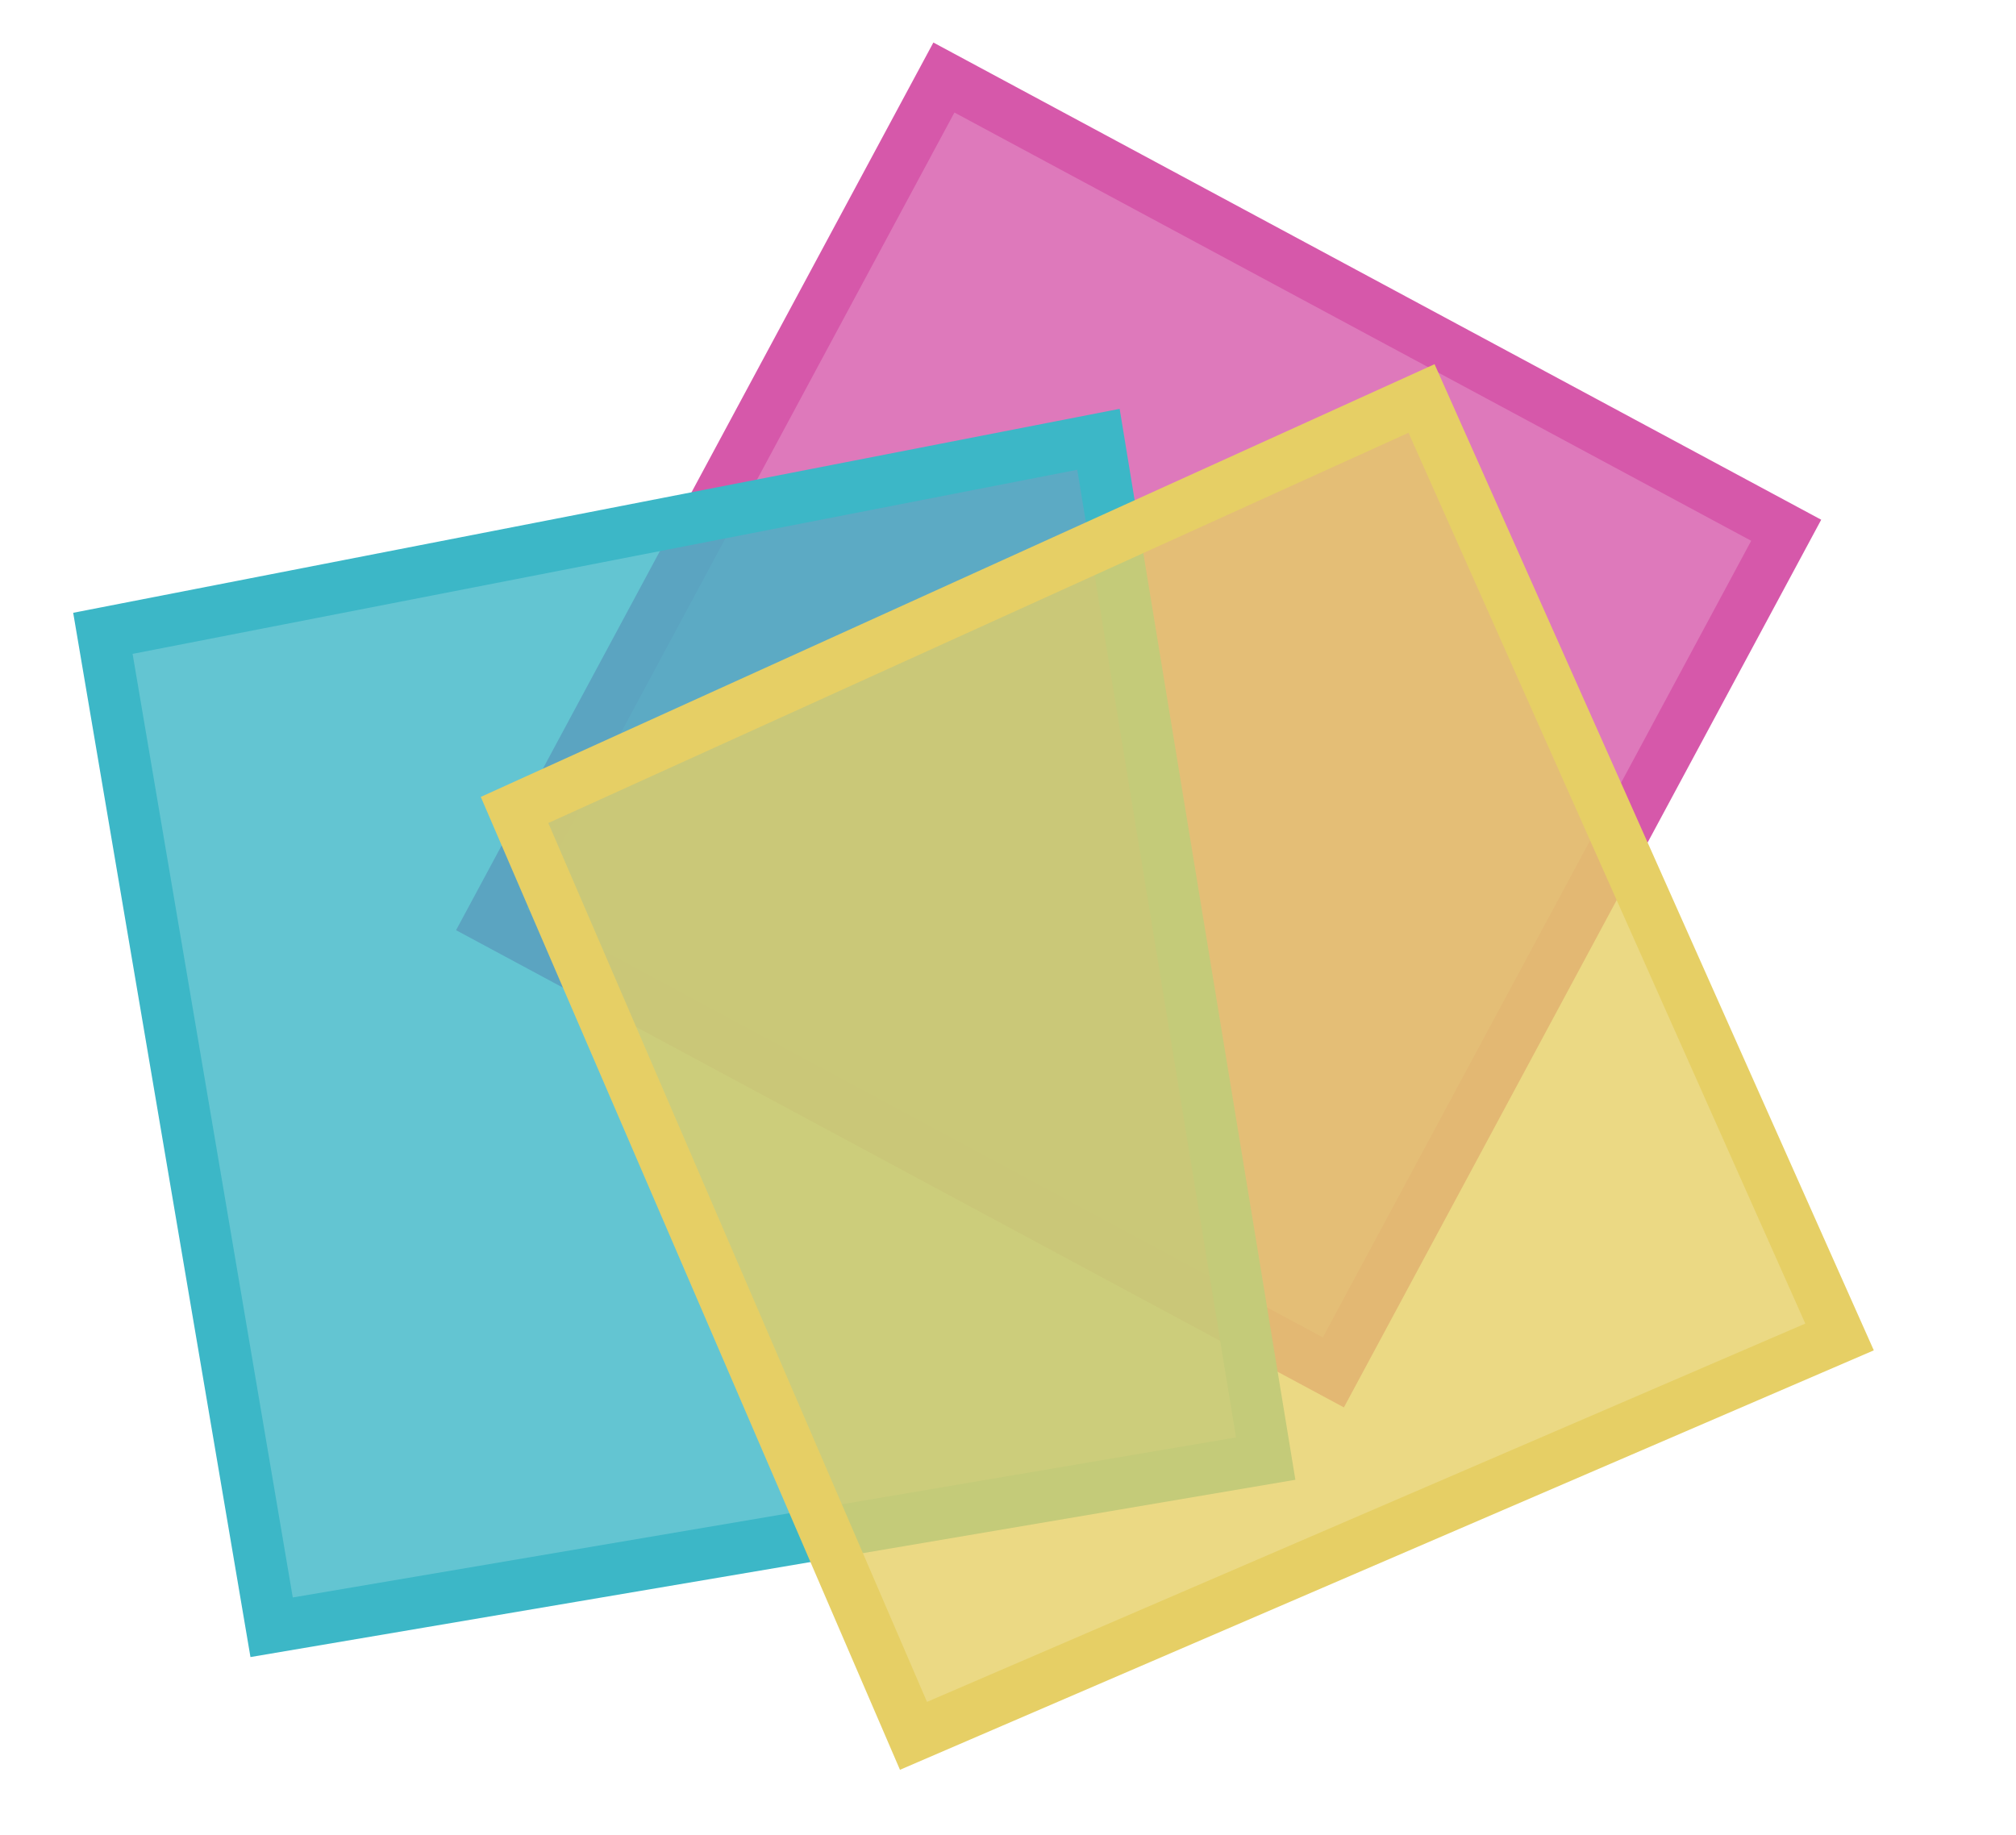
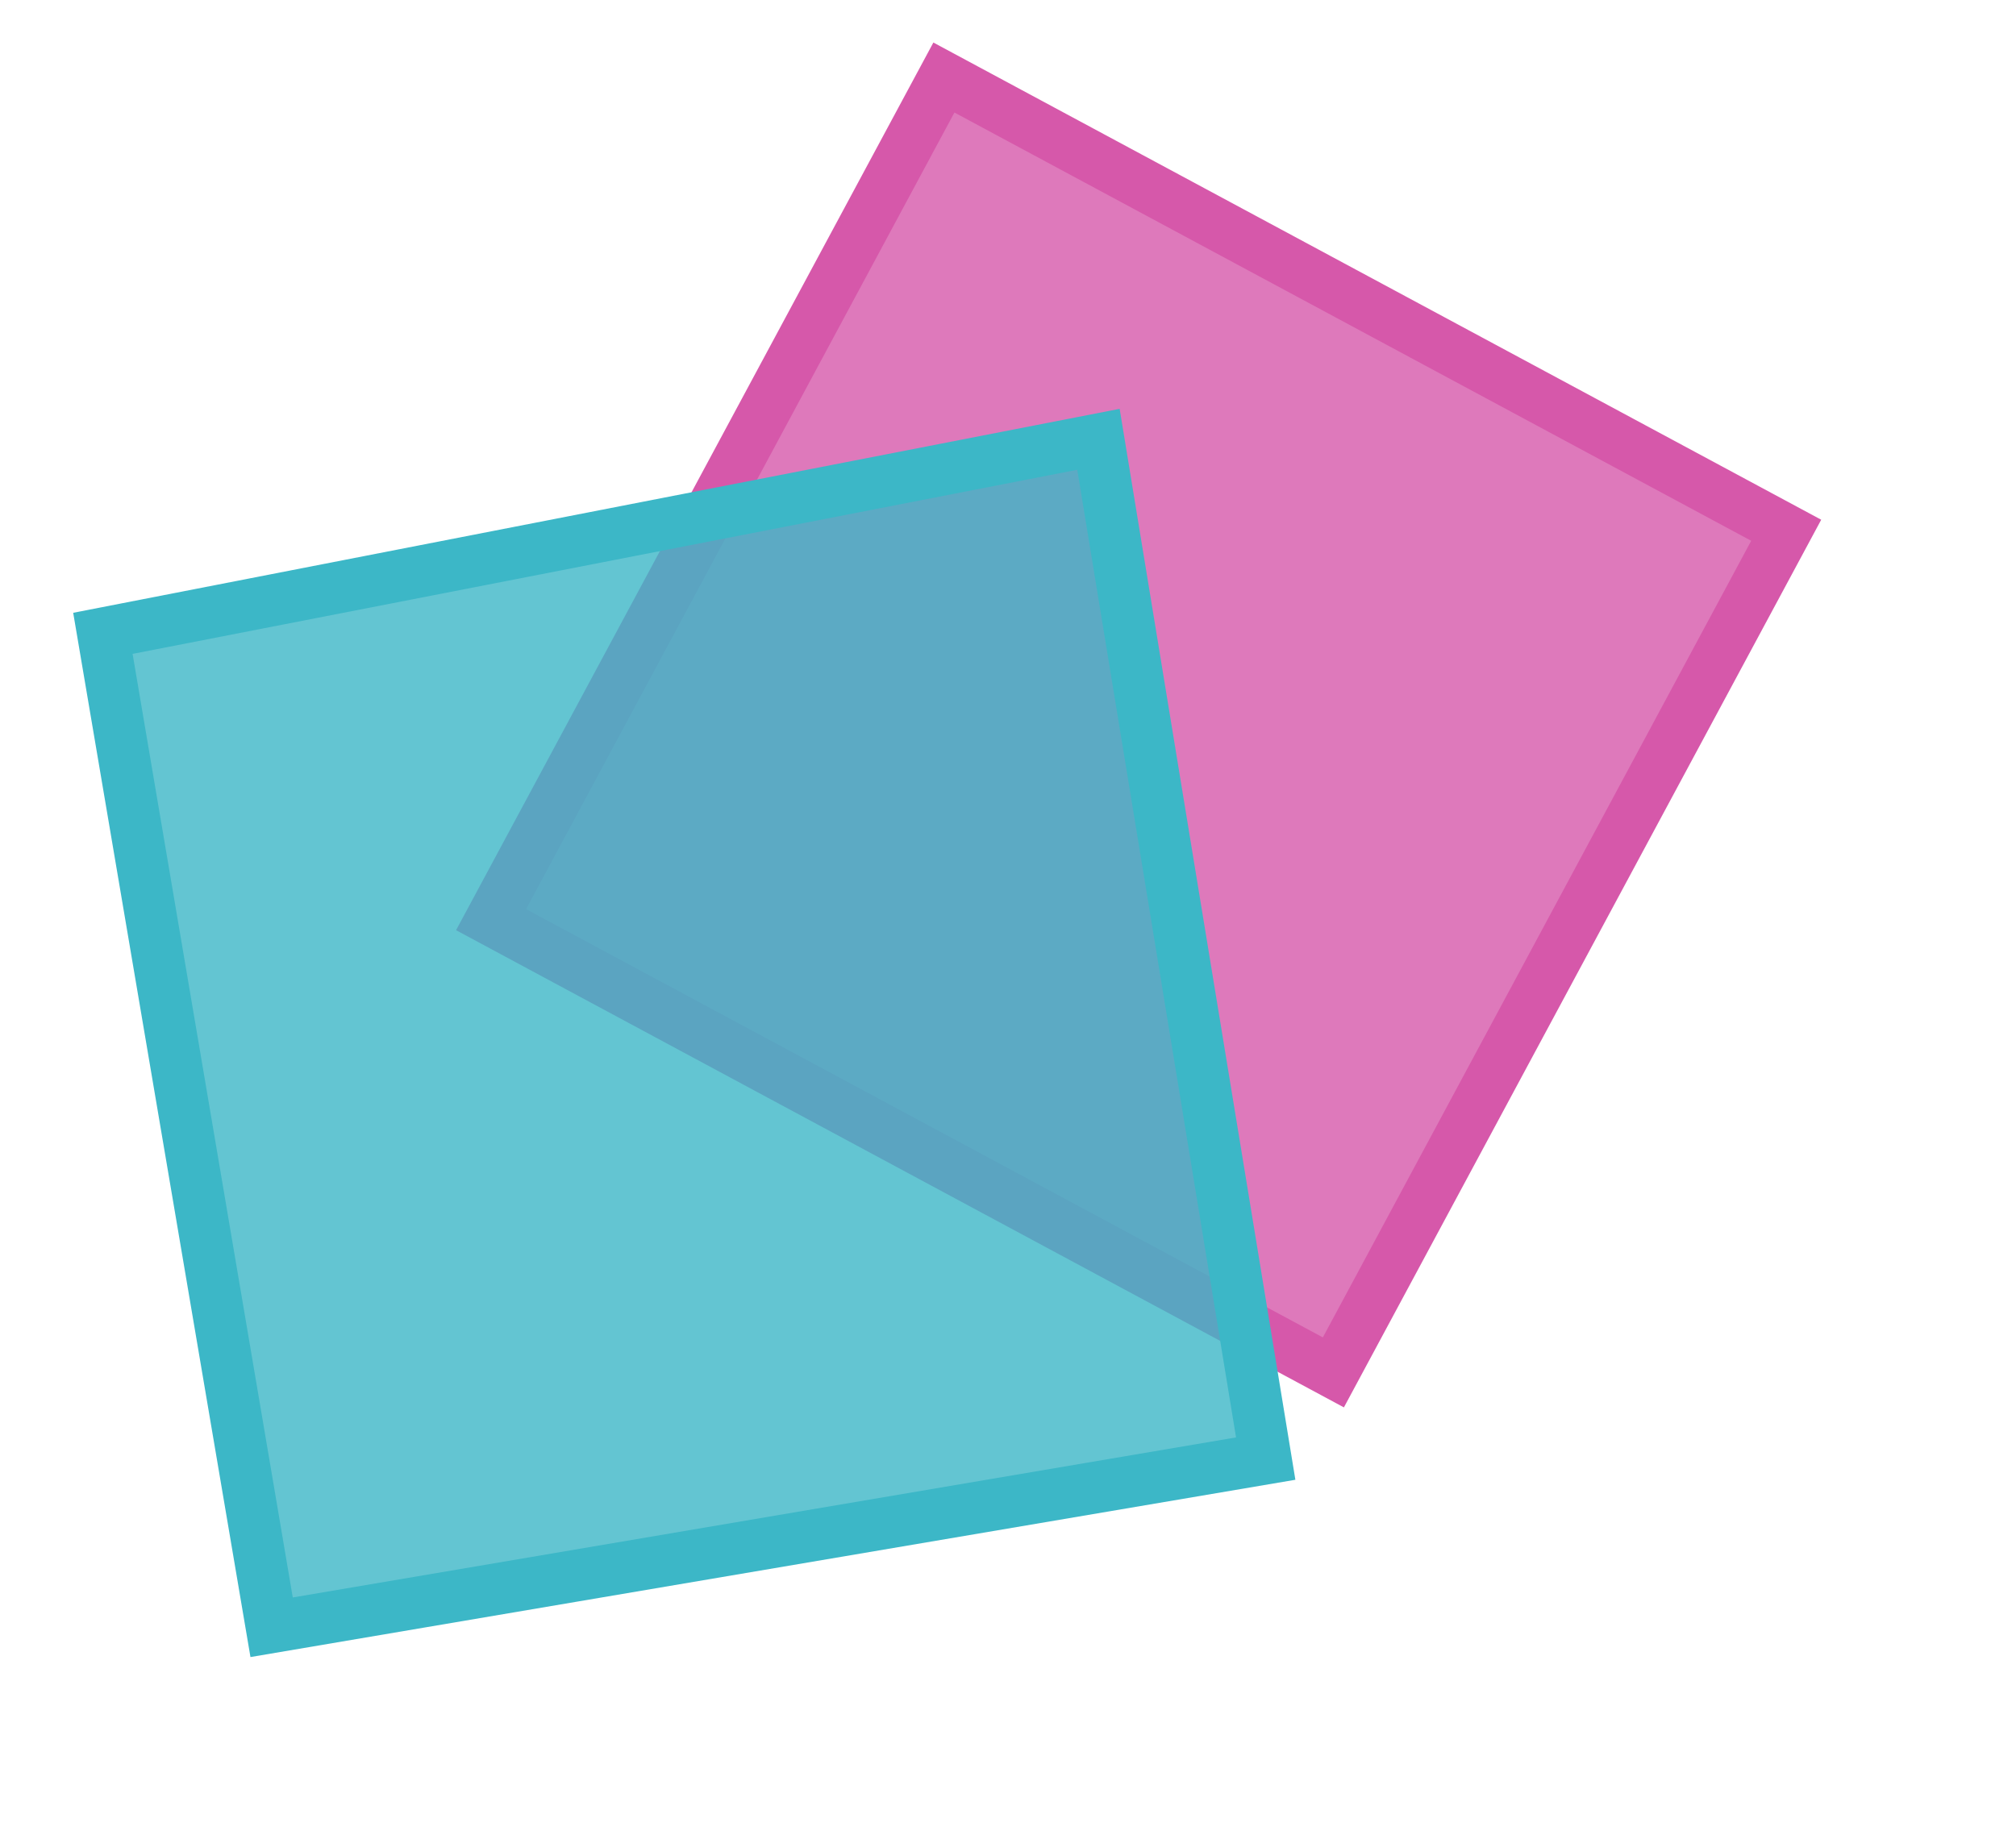
<svg xmlns="http://www.w3.org/2000/svg" width="78" height="71" viewBox="0 0 78 71" fill="none">
  <path d="M69.109 20.52L36.52 3L19 35.589L51.589 53.109L69.109 20.52Z" fill="#D658AA" fill-opacity="0.8" stroke="#D658AA" stroke-width="2" />
  <path d="M42.5 17L3.981 24.509L10.509 62.972L48.971 56.445L42.5 17Z" fill="#3CB7C7" fill-opacity="0.8" stroke="#3CB7C7" stroke-width="2" />
-   <path d="M55 15.42L19.908 31.344L35.343 67.174L71.173 51.738L55 15.42Z" fill="#E6CF65" fill-opacity="0.8" stroke="#E6CF65" stroke-width="2" />
</svg>